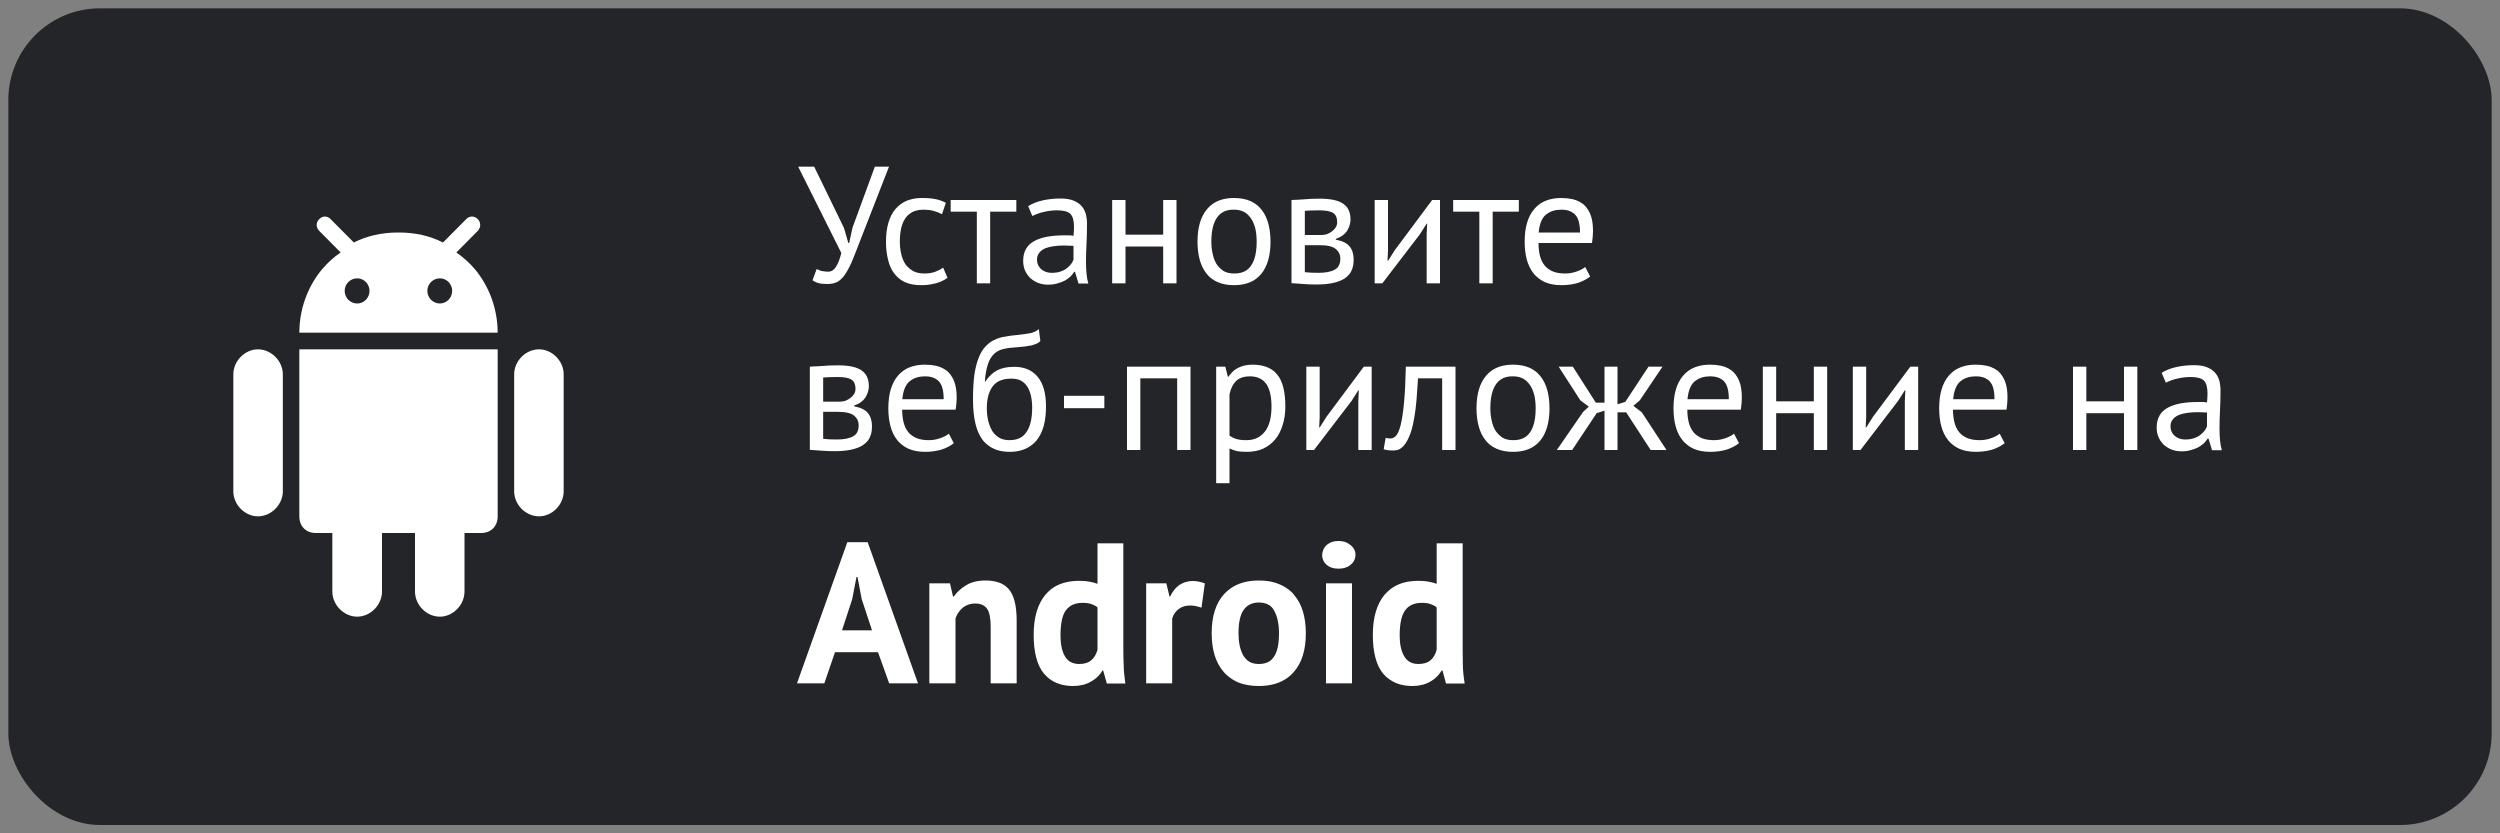
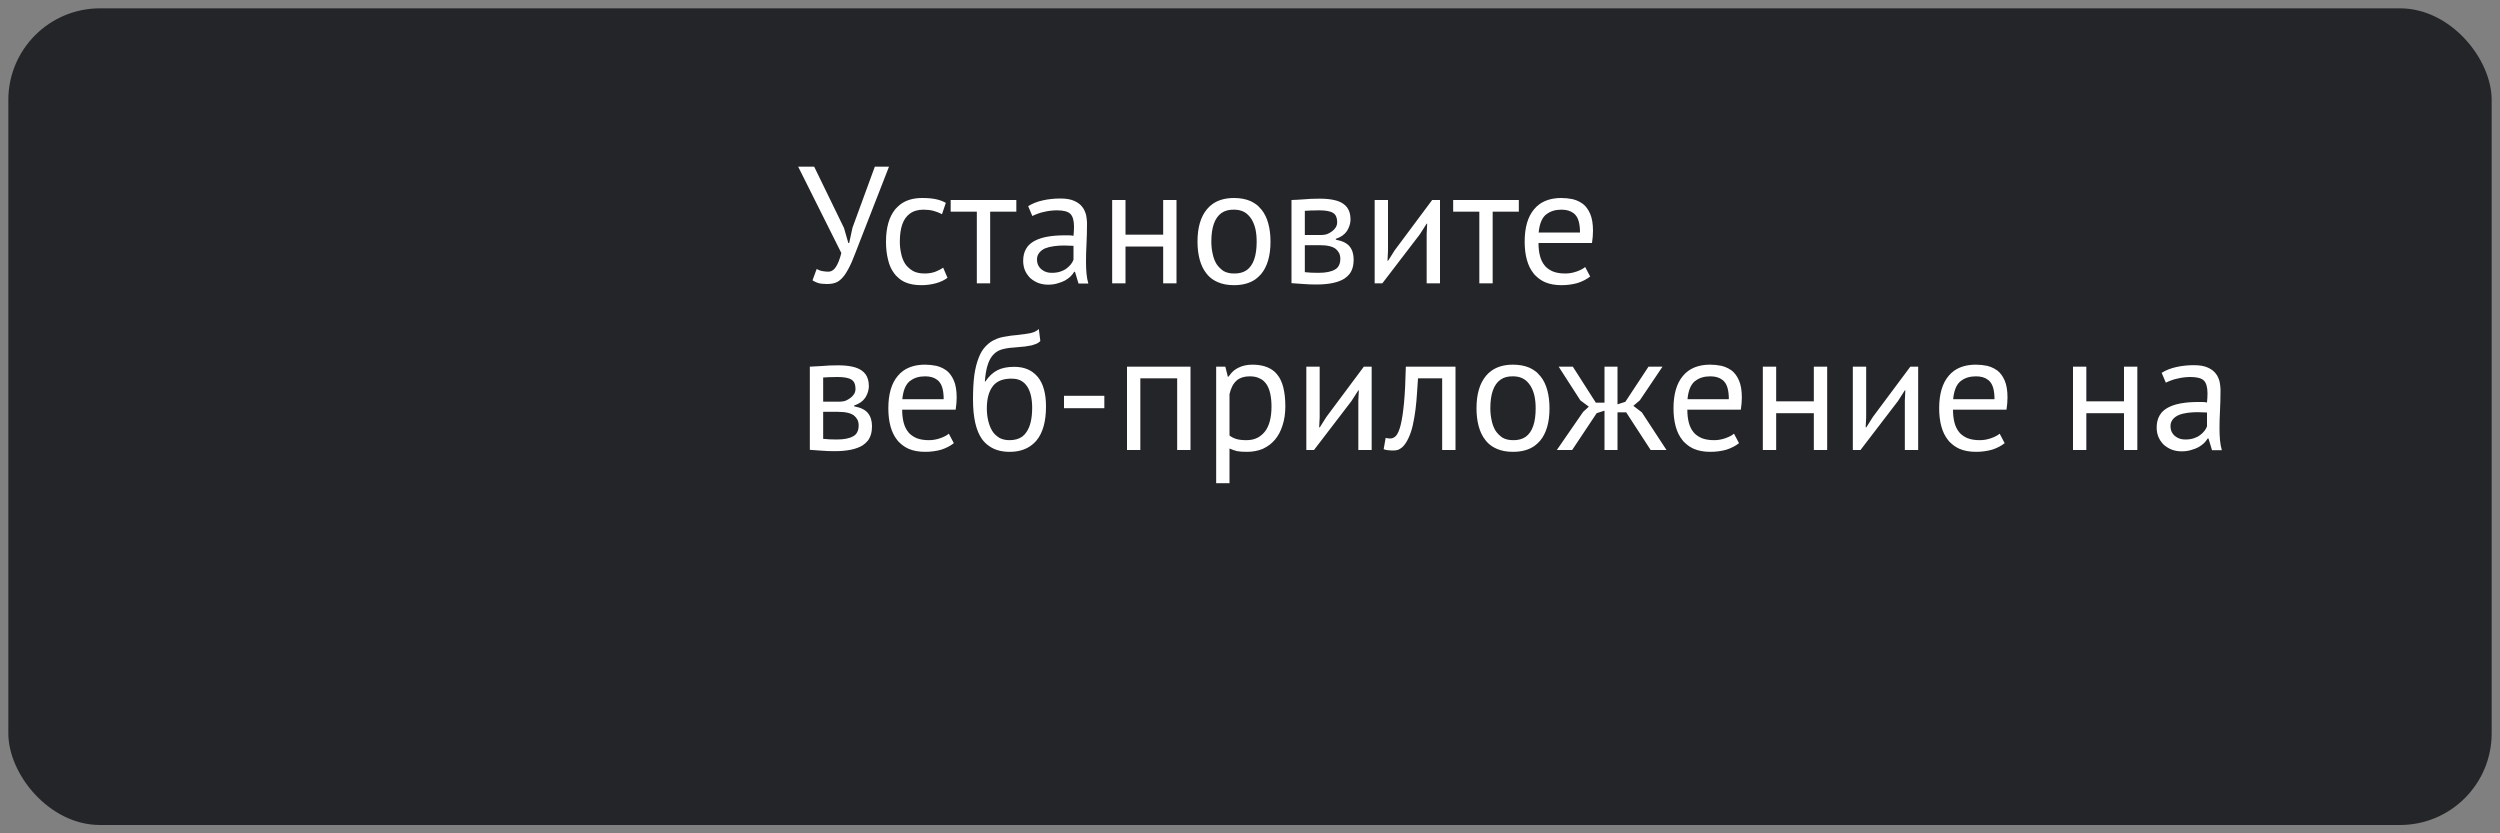
<svg xmlns="http://www.w3.org/2000/svg" width="150" height="50" viewBox="0 0 150 50" fill="none">
  <rect x="0" y="0" width="150" height="50" fill="#808080" stroke="none" />
  <desc>
			Created with Pixso.
	</desc>
  <defs>
    <clipPath id="clip25_171">
      <rect rx="5.5" width="149" height="49" transform="translate(0.5 0.5)" fill="white" fill-opacity="0" />
    </clipPath>
  </defs>
  <rect rx="5.5" width="149" height="49" transform="translate(0.5 0.5)" fill="#242528" fill-opacity="1" />
  <g clip-path="url(#clip25_171)">
-     <path d="M26.39 37C27.18 37 27.87 36.3 27.87 35.49L27.87 31.98L28.86 31.98C29.46 31.98 29.86 31.58 29.86 30.98L29.86 20.96L17.96 20.96L17.96 30.98C17.96 31.58 18.36 31.98 18.95 31.98L19.94 31.98L19.94 35.49C19.94 36.3 20.64 37 21.43 37C22.22 37 22.92 36.3 22.92 35.49L22.92 31.98L24.9 31.98L24.9 35.49C24.9 36.3 25.59 37 26.39 37ZM32.34 30.98C33.13 30.98 33.82 30.28 33.82 29.48L33.82 22.46C33.82 21.66 33.13 20.96 32.34 20.96C31.54 20.96 30.85 21.66 30.85 22.46L30.85 29.48C30.85 30.28 31.54 30.98 32.34 30.98ZM15.48 30.98C16.27 30.98 16.97 30.28 16.97 29.48L16.97 22.46C16.97 21.66 16.27 20.96 15.48 20.96C14.69 20.96 14 21.66 14 22.46L14 29.48C14 30.28 14.69 30.98 15.48 30.98ZM28.67 13.15C28.47 12.94 28.17 12.94 27.97 13.15L26.64 14.49L26.58 14.55C25.79 14.15 24.91 13.95 23.92 13.95C23.92 13.95 23.91 13.95 23.91 13.95L23.91 13.95C23.9 13.95 23.9 13.95 23.89 13.95C22.91 13.95 22.02 14.15 21.23 14.55L21.17 14.49L19.84 13.15C19.64 12.94 19.35 12.94 19.15 13.15C18.95 13.35 18.95 13.64 19.15 13.85L20.44 15.15C20.02 15.43 19.65 15.77 19.32 16.16C18.54 17.1 18.04 18.32 17.97 19.64C17.97 19.66 17.97 19.67 17.97 19.69C17.96 19.78 17.96 19.87 17.96 19.96L29.86 19.96C29.86 19.87 29.85 19.78 29.85 19.69C29.85 19.67 29.85 19.66 29.85 19.64C29.78 18.32 29.28 17.1 28.5 16.16C28.17 15.77 27.79 15.43 27.38 15.15L28.67 13.85C28.86 13.64 28.86 13.35 28.67 13.15ZM21.43 18.21C21.02 18.21 20.68 17.87 20.68 17.45C20.68 17.04 21.02 16.7 21.43 16.7C21.84 16.7 22.17 17.04 22.17 17.45C22.17 17.87 21.84 18.21 21.43 18.21ZM26.39 18.21C25.98 18.21 25.64 17.87 25.64 17.45C25.64 17.04 25.98 16.7 26.39 16.7C26.8 16.7 27.13 17.04 27.13 17.45C27.13 17.87 26.8 18.21 26.39 18.21Z" fill="#FFFFFF" fill-opacity="1" fill-rule="nonzero" />
    <path d="M50.9 14.58L50.64 13.68L48.85 10L47.89 10L50.48 15.18Q50.34 15.74 50.15 16.02Q50.02 16.22 49.84 16.28Q49.76 16.3 49.68 16.3Q49.54 16.3 49.37 16.27Q49.2 16.25 49 16.14L48.75 16.82Q48.86 16.89 48.98 16.94Q49.05 16.97 49.12 16.99Q49.31 17.04 49.64 17.04Q49.99 17.04 50.23 16.92Q50.47 16.79 50.68 16.5Q50.89 16.2 51.1 15.73Q51.3 15.25 51.57 14.54L53.34 10L52.49 10L51.15 13.66L50.95 14.58L50.9 14.58ZM56.14 17Q56.55 16.89 56.85 16.67L56.59 16.06Q56.41 16.19 56.13 16.3Q55.84 16.41 55.48 16.41Q55.06 16.41 54.78 16.26Q54.59 16.15 54.45 16Q54.37 15.92 54.31 15.83Q54.14 15.56 54.07 15.22Q53.99 14.88 53.99 14.5Q53.99 13.25 54.59 12.82Q54.91 12.58 55.41 12.58Q55.73 12.58 56.01 12.65Q56.29 12.73 56.52 12.85L56.75 12.17Q56.48 12.02 56.15 11.95Q55.81 11.88 55.33 11.88Q54.55 11.88 54.04 12.25Q53.87 12.38 53.72 12.55Q53.16 13.23 53.16 14.5Q53.16 15.09 53.28 15.57Q53.39 16.06 53.65 16.4Q53.75 16.54 53.88 16.65Q54.06 16.82 54.3 16.93Q54.7 17.11 55.28 17.11Q55.73 17.11 56.14 17ZM72.42 12.55Q71.85 13.23 71.85 14.5Q71.85 15.09 71.98 15.57Q72.11 16.06 72.38 16.4Q72.47 16.52 72.58 16.62Q72.79 16.81 73.07 16.93Q73.48 17.11 74.04 17.11Q74.84 17.11 75.35 16.74Q75.52 16.61 75.67 16.44Q76.23 15.76 76.23 14.5Q76.23 13.9 76.1 13.42Q75.97 12.93 75.7 12.59Q75.6 12.47 75.49 12.36Q75.28 12.18 75.02 12.06Q74.6 11.88 74.04 11.88Q73.25 11.88 72.74 12.25Q72.56 12.38 72.42 12.55ZM94.66 16.98Q95.11 16.83 95.41 16.59L95.11 16.02Q94.94 16.17 94.6 16.29Q94.26 16.41 93.92 16.41Q93.48 16.41 93.18 16.29Q92.92 16.18 92.74 16Q92.71 15.97 92.68 15.93Q92.49 15.7 92.4 15.36Q92.31 15.02 92.31 14.58L95.52 14.58Q95.58 14.18 95.58 13.85Q95.58 13.22 95.41 12.83Q95.24 12.44 94.97 12.23Q94.87 12.16 94.76 12.1Q94.57 12 94.36 11.95Q94.02 11.88 93.68 11.88Q92.89 11.88 92.37 12.25Q92.19 12.38 92.05 12.55Q91.48 13.22 91.48 14.5Q91.48 15.1 91.61 15.58Q91.74 16.06 92.01 16.4Q92.09 16.51 92.19 16.59Q92.41 16.8 92.7 16.93Q93.12 17.11 93.69 17.11Q94.2 17.11 94.66 16.98ZM62.58 12.02Q62.07 12.13 61.69 12.37L61.94 12.96Q62.08 12.89 62.27 12.82Q62.45 12.75 62.66 12.71Q62.86 12.66 63.06 12.64Q63.25 12.62 63.42 12.62Q64 12.62 64.22 12.83Q64.44 13.05 64.44 13.6Q64.44 13.85 64.41 14.15Q64.27 14.12 64.14 14.12L63.86 14.12Q63.31 14.12 62.85 14.2Q62.4 14.28 62.08 14.45Q61.84 14.58 61.68 14.76Q61.62 14.84 61.57 14.92Q61.39 15.22 61.39 15.65Q61.39 15.98 61.51 16.25Q61.59 16.43 61.72 16.58Q61.77 16.64 61.82 16.69Q61.84 16.71 61.86 16.72Q62.05 16.88 62.3 16.98Q62.57 17.08 62.89 17.08Q63.21 17.08 63.46 17Q63.71 16.93 63.9 16.83Q64.09 16.72 64.23 16.59Q64.36 16.46 64.45 16.31L64.5 16.31L64.71 17.01L65.3 17.01Q65.22 16.74 65.19 16.41Q65.16 16.07 65.16 15.71Q65.16 15.2 65.19 14.63Q65.22 14.06 65.22 13.46Q65.22 13.4 65.22 13.34Q65.21 13.13 65.17 12.92Q65.14 12.79 65.09 12.68Q65.04 12.54 64.94 12.42Q64.78 12.2 64.47 12.06Q64.15 11.91 63.63 11.91Q63.08 11.91 62.58 12.02ZM78.23 11.96Q77.84 11.99 77.49 12L77.49 16.99Q77.84 17.01 78.2 17.04Q78.56 17.07 78.98 17.07Q80.1 17.07 80.66 16.72Q80.84 16.6 80.97 16.44Q81.22 16.11 81.22 15.58Q81.22 15.09 80.98 14.79Q80.74 14.49 80.15 14.38L80.15 14.33Q80.6 14.18 80.81 13.87Q80.82 13.86 80.83 13.84Q81.01 13.54 81.03 13.23Q81.03 13.19 81.03 13.15Q81.03 12.73 80.83 12.45Q80.73 12.32 80.6 12.23Q80.17 11.92 79.18 11.92Q78.61 11.92 78.23 11.96ZM59.41 12.7L60.98 12.7L60.98 12L57.04 12L57.04 12.7L58.61 12.7L58.61 17L59.41 17L59.41 12.7ZM67.53 14.79L69.79 14.79L69.79 17L70.59 17L70.59 12L69.79 12L69.79 14.08L67.53 14.08L67.53 12L66.73 12L66.73 17L67.53 17L67.53 14.79ZM85.63 13.42L85.6 14.04L85.6 17L86.4 17L86.4 12L85.93 12L83.68 15.02L83.29 15.64L83.25 15.64L83.28 15.04L83.28 12L82.48 12L82.48 17L82.94 17L85.19 14.06L85.6 13.42L85.63 13.42ZM89.56 12.7L91.13 12.7L91.13 12L87.19 12L87.19 12.7L88.76 12.7L88.76 17L89.56 17L89.56 12.7ZM72.76 15.23Q72.68 14.88 72.68 14.5Q72.68 13.21 73.29 12.78Q73.59 12.57 74.04 12.58Q74.41 12.58 74.67 12.73Q74.79 12.8 74.89 12.9Q75 13.01 75.09 13.15Q75.25 13.41 75.33 13.76Q75.4 14.1 75.4 14.5Q75.4 15.78 74.8 16.21Q74.49 16.42 74.04 16.41Q73.67 16.41 73.41 16.26Q73.28 16.17 73.18 16.07Q73.07 15.96 72.99 15.84Q72.83 15.57 72.76 15.23ZM92.81 12.84Q93.15 12.58 93.69 12.58Q94.14 12.58 94.41 12.79Q94.47 12.83 94.51 12.88Q94.8 13.18 94.8 13.95L92.32 13.95Q92.39 13.2 92.74 12.89Q92.77 12.86 92.81 12.84ZM79.49 14.08Q79.38 14.1 79.27 14.1L78.29 14.1L78.29 12.65Q78.46 12.64 78.64 12.63Q78.83 12.62 79.15 12.62Q79.75 12.62 79.99 12.78Q80.03 12.81 80.07 12.84Q80.23 13 80.23 13.34Q80.23 13.39 80.22 13.45Q80.2 13.54 80.15 13.64Q80.14 13.65 80.13 13.66Q80.05 13.79 79.92 13.88Q79.79 13.98 79.62 14.05Q79.55 14.07 79.49 14.08ZM78.66 16.36Q78.48 16.35 78.29 16.33L78.29 14.71L79.17 14.71Q79.87 14.71 80.15 14.94Q80.28 15.05 80.35 15.19Q80.42 15.34 80.42 15.53Q80.42 15.84 80.27 16.03Q80.2 16.12 80.1 16.17Q79.77 16.37 79.1 16.37Q78.85 16.37 78.66 16.36ZM63.61 16.3Q63.39 16.37 63.11 16.37Q62.81 16.37 62.6 16.24Q62.53 16.2 62.47 16.15Q62.36 16.05 62.3 15.93Q62.22 15.77 62.22 15.57Q62.22 15.36 62.32 15.22Q62.33 15.19 62.36 15.16Q62.49 15 62.71 14.9Q62.94 14.81 63.24 14.77Q63.53 14.73 63.84 14.73Q63.98 14.73 64.13 14.74Q64.27 14.74 64.41 14.75L64.41 15.58Q64.36 15.72 64.26 15.85Q64.15 15.99 63.99 16.11Q63.83 16.23 63.61 16.3ZM59.85 22.21Q59.45 22.41 59.12 22.89L59.09 22.89Q59.14 22.23 59.28 21.84Q59.41 21.45 59.65 21.23Q59.72 21.16 59.8 21.11Q59.98 20.99 60.21 20.94Q60.53 20.86 60.96 20.84Q61.27 20.82 61.5 20.79Q61.74 20.75 61.91 20.72Q62.08 20.67 62.2 20.62Q62.3 20.57 62.38 20.5Q62.4 20.48 62.42 20.46L62.33 19.74Q62.15 19.91 61.86 19.98Q61.56 20.04 61.04 20.1Q60.64 20.13 60.29 20.2Q59.94 20.25 59.65 20.4Q59.6 20.42 59.55 20.45Q59.31 20.59 59.12 20.8Q58.88 21.05 58.72 21.47Q58.55 21.89 58.46 22.5Q58.38 23.11 58.38 23.97Q58.38 25.6 58.93 26.36Q59.1 26.59 59.33 26.75Q59.82 27.11 60.58 27.11Q61.29 27.11 61.78 26.79Q62.01 26.64 62.19 26.43Q62.76 25.74 62.76 24.39Q62.76 23.22 62.27 22.62Q62.13 22.45 61.96 22.33Q61.52 22.01 60.85 22.01Q60.25 22.01 59.85 22.21ZM56.48 26.98Q56.93 26.83 57.23 26.59L56.93 26.02Q56.76 26.17 56.42 26.29Q56.08 26.41 55.74 26.41Q55.3 26.41 55 26.29Q54.74 26.18 54.56 26Q54.53 25.97 54.5 25.93Q54.31 25.7 54.22 25.36Q54.13 25.02 54.13 24.58L57.34 24.58Q57.4 24.18 57.4 23.85Q57.4 23.22 57.23 22.83Q57.06 22.44 56.79 22.23Q56.69 22.16 56.58 22.1Q56.39 22 56.18 21.95Q55.84 21.88 55.5 21.88Q54.71 21.88 54.19 22.25Q54.01 22.38 53.87 22.55Q53.3 23.22 53.3 24.5Q53.3 25.1 53.43 25.58Q53.56 26.06 53.83 26.4Q53.91 26.51 54.01 26.59Q54.23 26.8 54.52 26.93Q54.94 27.11 55.51 27.11Q56.02 27.11 56.48 26.98ZM73.52 22L72.97 22L72.97 28.99L73.77 28.99L73.77 26.91Q74.02 27.02 74.23 27.07Q74.45 27.11 74.82 27.11Q75.34 27.11 75.77 26.93Q76 26.82 76.2 26.67Q76.36 26.54 76.49 26.39Q76.79 26.04 76.95 25.53Q77.12 25.02 77.12 24.39Q77.12 23.05 76.63 22.47Q76.55 22.37 76.46 22.29Q75.98 21.88 75.14 21.88Q74.67 21.88 74.31 22.06Q74.17 22.13 74.05 22.22Q73.86 22.38 73.71 22.6L73.67 22.6L73.52 22ZM89.16 22.55Q88.59 23.23 88.59 24.5Q88.59 25.09 88.72 25.57Q88.85 26.06 89.12 26.4Q89.21 26.52 89.32 26.62Q89.53 26.81 89.81 26.93Q90.22 27.11 90.78 27.11Q91.58 27.11 92.09 26.74Q92.26 26.61 92.41 26.44Q92.97 25.76 92.97 24.5Q92.97 23.9 92.84 23.42Q92.71 22.93 92.44 22.59Q92.34 22.47 92.23 22.36Q92.02 22.18 91.76 22.06Q91.34 21.88 90.78 21.88Q89.99 21.88 89.48 22.25Q89.3 22.38 89.16 22.55ZM103.59 26.98Q104.04 26.83 104.34 26.59L104.04 26.02Q103.87 26.17 103.53 26.29Q103.19 26.41 102.85 26.41Q102.41 26.41 102.11 26.29Q101.85 26.18 101.67 26Q101.64 25.97 101.61 25.93Q101.42 25.7 101.33 25.36Q101.24 25.02 101.24 24.58L104.45 24.58Q104.51 24.18 104.51 23.85Q104.51 23.22 104.34 22.83Q104.17 22.44 103.9 22.23Q103.8 22.16 103.69 22.1Q103.5 22 103.29 21.95Q102.95 21.88 102.61 21.88Q101.82 21.88 101.3 22.25Q101.12 22.38 100.98 22.55Q100.41 23.22 100.41 24.5Q100.41 25.1 100.54 25.58Q100.67 26.06 100.94 26.4Q101.02 26.51 101.12 26.59Q101.34 26.8 101.63 26.93Q102.05 27.11 102.62 27.11Q103.13 27.11 103.59 26.98ZM119.53 26.98Q119.98 26.83 120.28 26.59L119.98 26.02Q119.81 26.17 119.47 26.29Q119.13 26.41 118.79 26.41Q118.35 26.41 118.05 26.29Q117.79 26.18 117.61 26Q117.58 25.97 117.55 25.93Q117.36 25.7 117.27 25.36Q117.18 25.02 117.18 24.58L120.39 24.58Q120.45 24.18 120.45 23.85Q120.45 23.22 120.28 22.83Q120.11 22.44 119.84 22.23Q119.74 22.16 119.63 22.1Q119.44 22 119.23 21.95Q118.89 21.88 118.55 21.88Q117.76 21.88 117.24 22.25Q117.06 22.38 116.92 22.55Q116.35 23.22 116.35 24.5Q116.35 25.1 116.48 25.58Q116.61 26.06 116.88 26.4Q116.96 26.51 117.06 26.59Q117.28 26.8 117.57 26.93Q117.99 27.11 118.56 27.11Q119.07 27.11 119.53 26.98ZM130.59 22.02Q130.08 22.13 129.7 22.37L129.95 22.96Q130.09 22.89 130.28 22.82Q130.46 22.75 130.67 22.71Q130.87 22.66 131.07 22.64Q131.26 22.62 131.43 22.62Q132.01 22.62 132.23 22.83Q132.45 23.05 132.45 23.6Q132.45 23.85 132.42 24.15Q132.28 24.12 132.15 24.12L131.87 24.12Q131.32 24.12 130.86 24.2Q130.41 24.28 130.09 24.45Q129.85 24.58 129.69 24.76Q129.63 24.84 129.58 24.92Q129.4 25.22 129.4 25.65Q129.4 25.98 129.52 26.25Q129.6 26.43 129.73 26.58Q129.78 26.64 129.83 26.69Q129.85 26.71 129.87 26.72Q130.06 26.88 130.31 26.98Q130.58 27.08 130.9 27.08Q131.22 27.08 131.47 27Q131.72 26.93 131.91 26.83Q132.1 26.72 132.24 26.59Q132.37 26.46 132.46 26.31L132.51 26.31L132.72 27.01L133.31 27.01Q133.23 26.74 133.2 26.41Q133.17 26.07 133.17 25.71Q133.17 25.2 133.2 24.63Q133.23 24.06 133.23 23.46Q133.23 23.4 133.23 23.34Q133.22 23.13 133.18 22.92Q133.15 22.79 133.1 22.68Q133.05 22.54 132.95 22.42Q132.79 22.2 132.48 22.06Q132.16 21.91 131.64 21.91Q131.09 21.91 130.59 22.02ZM49.33 21.96Q48.94 21.99 48.59 22L48.59 26.99Q48.94 27.01 49.3 27.04Q49.66 27.07 50.08 27.07Q51.2 27.07 51.76 26.72Q51.94 26.6 52.07 26.44Q52.32 26.11 52.32 25.58Q52.32 25.09 52.08 24.79Q51.84 24.49 51.25 24.38L51.25 24.33Q51.7 24.18 51.91 23.87Q51.92 23.86 51.93 23.84Q52.11 23.54 52.13 23.23Q52.13 23.19 52.13 23.15Q52.13 22.73 51.93 22.45Q51.83 22.32 51.7 22.23Q51.27 21.92 50.28 21.92Q49.71 21.92 49.33 21.96ZM68.42 22.7L70.63 22.7L70.63 27L71.43 27L71.43 22L67.62 22L67.62 27L68.42 27L68.42 22.7ZM81.53 23.42L81.5 24.04L81.5 27L82.3 27L82.3 22L81.83 22L79.58 25.02L79.19 25.64L79.15 25.64L79.18 25.04L79.18 22L78.38 22L78.38 27L78.84 27L81.09 24.06L81.5 23.42L81.53 23.42ZM85.08 22.7L86.53 22.7L86.53 27L87.33 27L87.33 22L84.35 22Q84.32 23.35 84.24 24.18Q84.16 25.02 84.04 25.5Q83.92 25.97 83.76 26.15Q83.64 26.27 83.51 26.3Q83.46 26.31 83.4 26.31Q83.26 26.31 83.14 26.27L83.02 26.95Q83.13 27 83.27 27.01Q83.41 27.03 83.6 27.03Q83.77 27.03 83.91 26.98Q84.03 26.92 84.14 26.83Q84.36 26.62 84.51 26.28Q84.67 25.95 84.77 25.5Q84.87 25.05 84.93 24.57Q84.99 24.08 85.02 23.6Q85.05 23.12 85.08 22.7ZM94.33 27L95.8 24.79L96.27 24.64L96.27 27L97.05 27L97.05 24.74L97.57 24.74L99.04 27L99.99 27L98.51 24.74L98 24.35L98.39 24.02L99.75 22L98.91 22L97.52 24.11L97.05 24.26L97.05 22L96.27 22L96.27 24.16L95.75 24.16L94.37 22L93.52 22L94.82 24.02L95.33 24.4L94.99 24.71L93.41 27L94.33 27ZM106.57 24.79L108.83 24.79L108.83 27L109.63 27L109.63 22L108.83 22L108.83 24.08L106.57 24.08L106.57 22L105.77 22L105.77 27L106.57 27L106.57 24.79ZM114.32 23.42L114.29 24.04L114.29 27L115.09 27L115.09 22L114.62 22L112.37 25.02L111.98 25.64L111.94 25.64L111.97 25.04L111.97 22L111.17 22L111.17 27L111.63 27L113.88 24.06L114.29 23.42L114.32 23.42ZM125.18 24.79L127.44 24.79L127.44 27L128.24 27L128.24 22L127.44 22L127.44 24.08L125.18 24.08L125.18 22L124.38 22L124.38 27L125.18 27L125.18 24.79ZM89.5 25.23Q89.42 24.88 89.42 24.5Q89.42 23.21 90.03 22.78Q90.33 22.57 90.78 22.58Q91.15 22.58 91.41 22.73Q91.53 22.8 91.63 22.9Q91.74 23.01 91.83 23.15Q91.99 23.41 92.07 23.76Q92.14 24.1 92.14 24.5Q92.14 25.78 91.54 26.21Q91.23 26.42 90.78 26.41Q90.41 26.41 90.15 26.26Q90.02 26.17 89.92 26.07Q89.81 25.96 89.73 25.84Q89.57 25.57 89.5 25.23ZM54.63 22.84Q54.97 22.58 55.51 22.58Q55.96 22.58 56.23 22.79Q56.29 22.83 56.33 22.88Q56.62 23.18 56.62 23.95L54.14 23.95Q54.21 23.2 54.56 22.89Q54.59 22.86 54.63 22.84ZM74.22 22.81Q74.51 22.58 74.99 22.58Q75.35 22.58 75.59 22.71Q75.7 22.76 75.8 22.84Q75.91 22.94 76 23.07Q76.15 23.31 76.22 23.64Q76.29 23.98 76.29 24.39Q76.29 25.39 75.89 25.9Q75.71 26.12 75.48 26.25Q75.18 26.41 74.79 26.41Q74.41 26.41 74.18 26.34Q73.95 26.27 73.77 26.13L73.77 26.13L73.77 23.65Q73.89 23.11 74.19 22.84Q74.2 22.83 74.22 22.81ZM101.74 22.84Q102.08 22.58 102.62 22.58Q103.07 22.58 103.34 22.79Q103.4 22.83 103.44 22.88Q103.73 23.18 103.73 23.95L101.25 23.95Q101.32 23.2 101.67 22.89Q101.7 22.86 101.74 22.84ZM117.68 22.84Q118.02 22.58 118.56 22.58Q119.01 22.58 119.28 22.79Q119.34 22.83 119.38 22.88Q119.67 23.18 119.67 23.95L117.19 23.95Q117.26 23.2 117.61 22.89Q117.64 22.86 117.68 22.84ZM50.59 24.08Q50.48 24.1 50.37 24.1L49.39 24.1L49.39 22.65Q49.56 22.64 49.74 22.63Q49.93 22.62 50.25 22.62Q50.85 22.62 51.09 22.78Q51.13 22.81 51.17 22.84Q51.33 23 51.33 23.34Q51.33 23.39 51.32 23.45Q51.3 23.54 51.25 23.64Q51.24 23.65 51.23 23.66Q51.15 23.79 51.02 23.88Q50.89 23.98 50.72 24.05Q50.65 24.07 50.59 24.08ZM59.29 25.23Q59.21 24.89 59.21 24.5Q59.21 23.64 59.57 23.17Q59.63 23.09 59.71 23.02Q60.07 22.71 60.71 22.72Q61.03 22.72 61.26 22.84Q61.32 22.87 61.38 22.92Q61.53 23.03 61.64 23.2Q61.79 23.44 61.86 23.76Q61.93 24.08 61.93 24.46Q61.93 25.43 61.59 25.92Q61.48 26.09 61.33 26.2Q61.03 26.41 60.57 26.41Q60.22 26.41 59.96 26.27Q59.88 26.22 59.82 26.17Q59.65 26.04 59.53 25.85Q59.37 25.58 59.29 25.23ZM66.26 23.75L63.84 23.75L63.84 24.49L66.26 24.49L66.26 23.75ZM49.76 26.36Q49.58 26.35 49.39 26.33L49.39 24.71L50.27 24.71Q50.97 24.71 51.25 24.94Q51.38 25.05 51.45 25.19Q51.52 25.34 51.52 25.53Q51.52 25.84 51.37 26.03Q51.3 26.12 51.2 26.17Q50.87 26.37 50.2 26.37Q49.95 26.37 49.76 26.36ZM131.62 26.3Q131.4 26.37 131.12 26.37Q130.82 26.37 130.61 26.24Q130.54 26.2 130.48 26.15Q130.37 26.05 130.31 25.93Q130.23 25.77 130.23 25.57Q130.23 25.36 130.33 25.22Q130.35 25.19 130.37 25.16Q130.5 25 130.73 24.9Q130.95 24.81 131.25 24.77Q131.54 24.73 131.85 24.73Q131.99 24.73 132.14 24.74Q132.28 24.74 132.42 24.75L132.42 25.58Q132.37 25.72 132.27 25.85Q132.16 25.99 132 26.11Q131.84 26.23 131.62 26.3Z" fill="#FFFFFF" fill-opacity="1" fill-rule="evenodd" />
-     <path d="M79.39 33.01Q79.33 33.15 79.33 33.3Q79.33 33.48 79.4 33.62Q79.46 33.77 79.59 33.88Q79.6 33.89 79.61 33.9Q79.87 34.12 80.31 34.12Q80.73 34.12 81 33.92Q81.02 33.9 81.04 33.88Q81.21 33.75 81.27 33.58Q81.33 33.45 81.33 33.3Q81.33 33.17 81.29 33.05Q81.22 32.86 81.04 32.71Q81 32.68 80.96 32.65Q80.7 32.46 80.31 32.46Q79.89 32.46 79.64 32.67Q79.62 32.69 79.59 32.71Q79.45 32.84 79.39 33.01ZM50.1 39.13L52.68 39.13L53.35 41L55.08 41L52.06 32.53L50.84 32.53L47.82 41L49.46 41L50.1 39.13ZM67.42 39.89Q67.4 39.39 67.4 38.88L67.4 32.6L65.85 32.6L65.85 35.03Q65.61 34.94 65.37 34.9Q65.12 34.85 64.75 34.85Q63.73 34.85 63.08 35.34Q62.88 35.5 62.71 35.7Q62.02 36.55 62.02 38.09Q62.02 39.67 62.64 40.42Q62.83 40.64 63.05 40.79Q63.6 41.16 64.39 41.16Q65 41.16 65.45 40.9Q65.8 40.71 66.02 40.42Q66.09 40.33 66.14 40.23L66.19 40.23L66.41 41.01L67.52 41.01Q67.43 40.39 67.42 39.89ZM87.77 39.89Q87.76 39.39 87.76 38.88L87.76 32.6L86.2 32.6L86.2 35.03Q85.96 34.94 85.72 34.9Q85.48 34.85 85.1 34.85Q84.08 34.85 83.44 35.34Q83.23 35.5 83.06 35.7Q82.37 36.55 82.37 38.09Q82.37 39.67 82.99 40.42Q83.18 40.64 83.41 40.79Q83.95 41.16 84.74 41.16Q85.36 41.16 85.81 40.9Q86.15 40.71 86.37 40.42Q86.44 40.33 86.5 40.23L86.55 40.23L86.76 41.01L87.88 41.01Q87.78 40.39 87.77 39.89ZM52.32 37.82L50.52 37.82L51.13 35.96L51.39 34.62L51.45 34.62L51.7 35.94L52.32 37.82ZM59.44 37.59L59.44 41L61 41L61 37.26Q61 36.57 60.88 36.09Q60.76 35.62 60.52 35.34Q60.41 35.22 60.28 35.13Q60.12 35.01 59.93 34.95Q59.58 34.83 59.14 34.83Q58.42 34.83 57.96 35.12Q57.5 35.4 57.23 35.79L57.18 35.79L57 35L55.76 35L55.76 41L57.33 41L57.33 37.11Q57.4 36.89 57.53 36.72Q57.63 36.58 57.76 36.47Q57.85 36.39 57.96 36.34Q58.2 36.21 58.51 36.21Q58.9 36.21 59.11 36.4Q59.18 36.46 59.23 36.53Q59.44 36.86 59.44 37.59ZM73.44 35.65Q72.7 36.47 72.7 38Q72.7 38.7 72.87 39.29Q73.05 39.88 73.4 40.29Q73.48 40.39 73.58 40.48Q73.88 40.76 74.28 40.94Q74.81 41.16 75.53 41.16Q76.58 41.16 77.26 40.66Q77.45 40.52 77.61 40.34Q78.35 39.52 78.35 38Q78.35 37.29 78.18 36.7Q78 36.11 77.65 35.7Q77.57 35.59 77.47 35.5Q77.17 35.23 76.78 35.06Q76.25 34.83 75.53 34.83Q74.48 34.83 73.8 35.33Q73.61 35.47 73.44 35.65ZM71.41 36.33Q71.71 36.33 72.09 36.46L72.29 35Q71.89 34.86 71.58 34.86Q71.22 34.86 70.92 35.01Q70.84 35.05 70.76 35.1L70.76 35.1Q70.42 35.34 70.21 35.79L70.17 35.79L69.98 35L68.77 35L68.77 41L70.33 41L70.33 37.12Q70.38 36.93 70.49 36.78Q70.58 36.65 70.71 36.55Q70.75 36.52 70.8 36.49Q71.05 36.33 71.41 36.33ZM81.12 35L79.56 35L79.56 41L81.12 41L81.12 35ZM74.38 38.73Q74.31 38.39 74.31 38Q74.31 37.01 74.63 36.58Q74.76 36.4 74.95 36.29Q75.2 36.15 75.53 36.15Q75.94 36.15 76.2 36.34Q76.36 36.46 76.46 36.66Q76.74 37.17 76.74 38Q76.74 38.96 76.44 39.4Q76.34 39.55 76.2 39.66Q75.93 39.84 75.53 39.84Q75.2 39.84 74.97 39.71Q74.91 39.67 74.85 39.63Q74.7 39.5 74.59 39.32Q74.45 39.06 74.38 38.73ZM65.47 39.62Q65.21 39.84 64.75 39.84Q64.41 39.84 64.17 39.68Q64.01 39.57 63.89 39.37Q63.63 38.91 63.63 38.14Q63.63 37.06 63.95 36.62Q64.05 36.49 64.17 36.4Q64.47 36.17 64.95 36.17Q65.27 36.17 65.47 36.24Q65.56 36.27 65.64 36.31Q65.75 36.36 65.85 36.44L65.85 38.98Q65.74 39.4 65.47 39.62ZM85.83 39.62Q85.56 39.84 85.1 39.84Q84.76 39.84 84.53 39.68Q84.36 39.57 84.25 39.37Q83.98 38.91 83.98 38.14Q83.98 37.06 84.31 36.62Q84.4 36.49 84.52 36.4Q84.83 36.17 85.3 36.17Q85.62 36.17 85.82 36.24Q85.91 36.27 85.99 36.31Q86.1 36.36 86.2 36.44L86.2 38.98Q86.09 39.4 85.83 39.62Z" fill="#FFFFFF" fill-opacity="1" fill-rule="evenodd" />
  </g>
</svg>